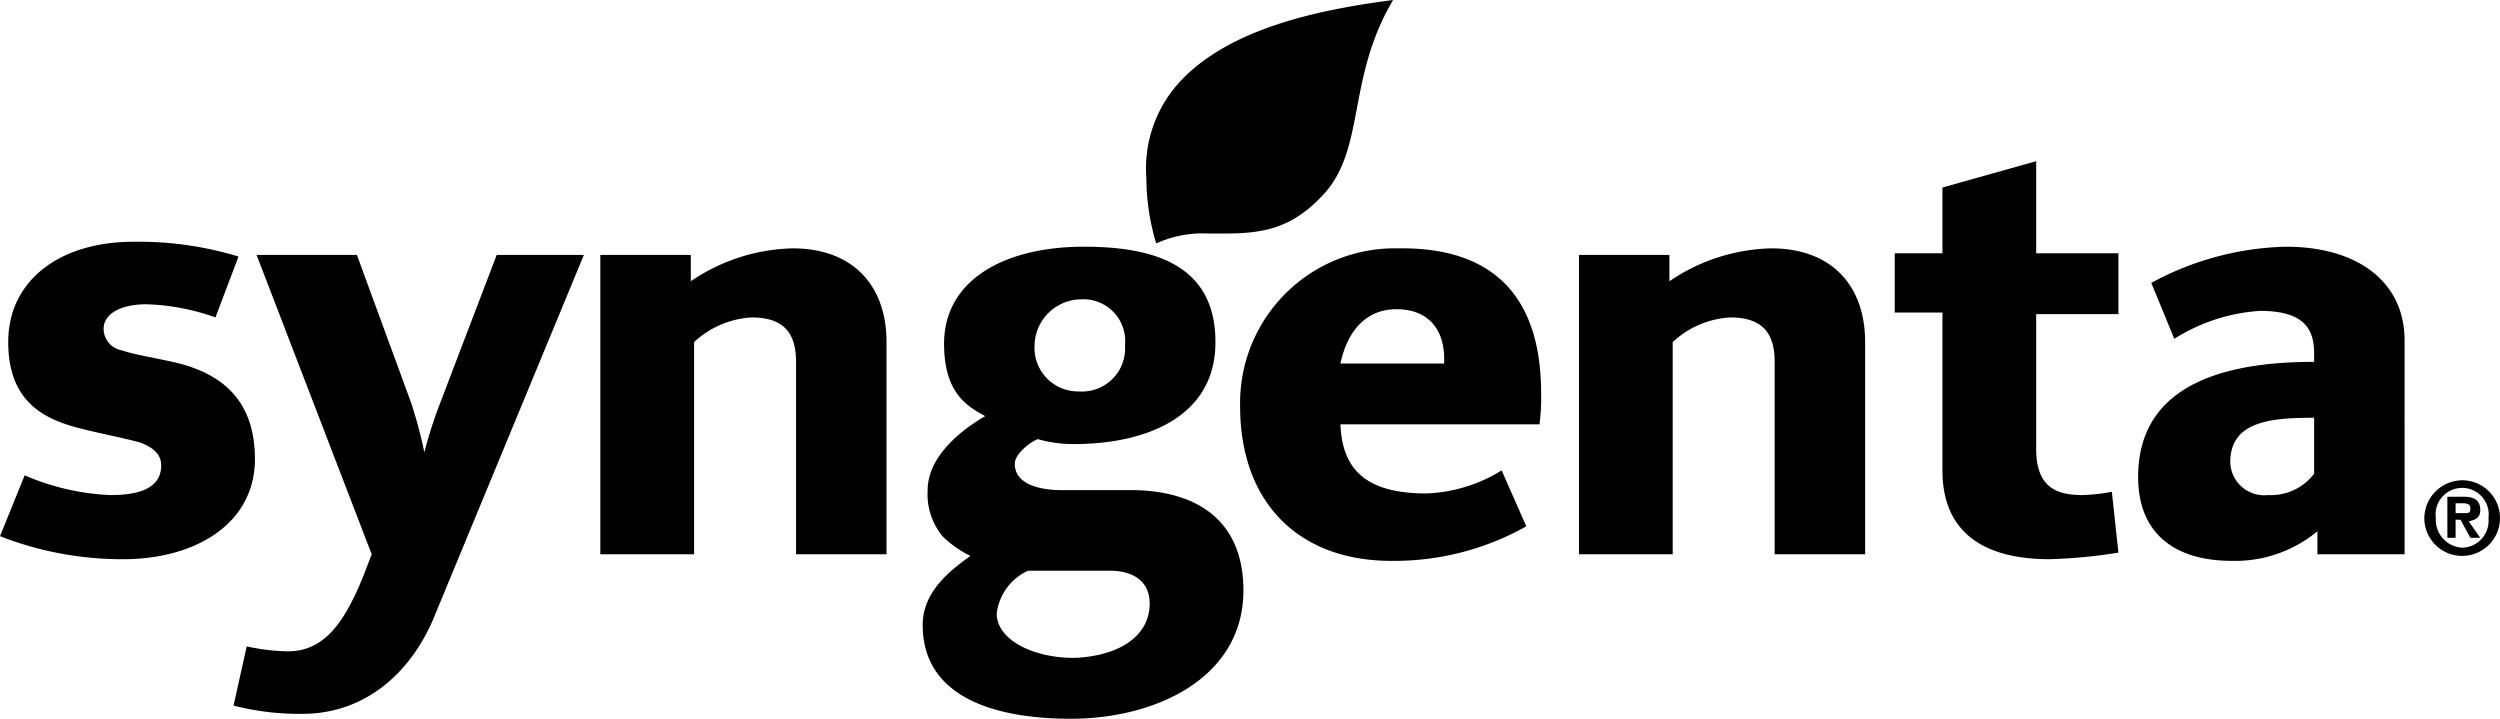
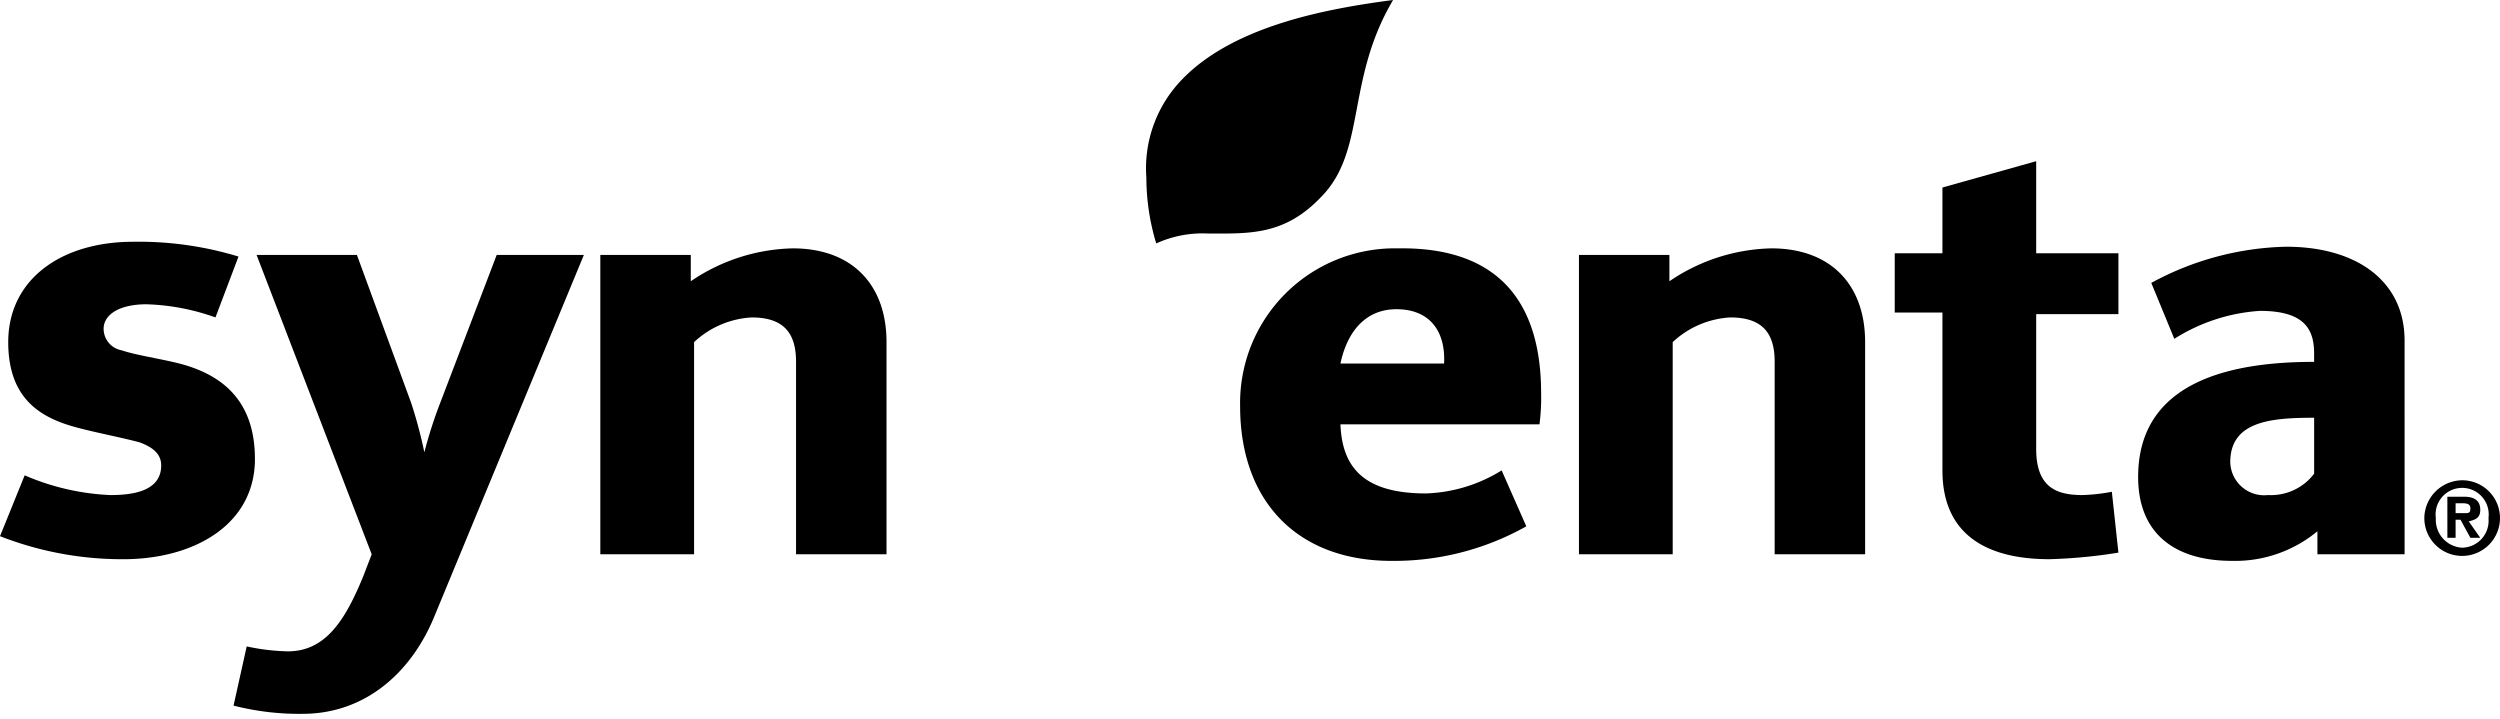
<svg xmlns="http://www.w3.org/2000/svg" width="160" height="46" viewBox="0 0 160 46">
  <g id="Syngenta" transform="translate(-24.2 -2.3)">
    <g id="Group_83" data-name="Group 83" transform="translate(24.2 2.3)">
      <path id="Path_40" data-name="Path 40" d="M153.716,21.889h-5.263v8.632c0,2.421,1.263,2.947,2.947,2.947a11.6,11.6,0,0,0,1.895-.211l.421,3.895a32.961,32.961,0,0,1-4.421.421c-3.579,0-6.842-1.263-6.842-5.684V21.784H139.4V17.995h3.053V13.784l6-1.684v5.895h5.263v3.895" transform="translate(-18.137 -1.784)" />
      <path id="Path_41" data-name="Path 41" d="M138.726,36.979h-6V24.663c0-1.789-.737-2.842-2.842-2.842A5.874,5.874,0,0,0,126.2,23.4V36.979h-6V17.821h5.789v1.684a12.023,12.023,0,0,1,6.526-2.105c3.789,0,6,2.316,6,6V36.979" transform="translate(-19.147 -1.505)" />
      <path id="Path_42" data-name="Path 42" d="M109.689,2.3c-3.053,5.158-1.684,9.684-4.632,12.632-2.316,2.421-4.526,2.316-7.158,2.316a7.14,7.14,0,0,0-3.368.632,14.587,14.587,0,0,1-.632-4.211,8.162,8.162,0,0,1,2.316-6.316c3.368-3.474,9.474-4.526,13.474-5.053" transform="translate(-20.532 -2.3)" />
      <path id="Path_43" data-name="Path 43" d="M79.226,36.979h-6V24.663c0-1.789-.737-2.842-2.842-2.842A5.874,5.874,0,0,0,66.7,23.4V36.979h-6V17.821h5.789v1.684A12.023,12.023,0,0,1,73.016,17.4c3.789,0,6,2.316,6,6V36.979" transform="translate(-22.279 -1.505)" />
      <path id="Path_44" data-name="Path 44" d="M60.821,17.8,51.242,40.958c-1.474,3.579-4.421,6.211-8.421,6.211a16.926,16.926,0,0,1-4.421-.526l.842-3.789a13.568,13.568,0,0,0,2.632.316c2.421,0,3.684-2,4.842-4.842l.526-1.368L39.874,17.8h6.421l3.474,9.474a29,29,0,0,1,.842,3.158,28.8,28.8,0,0,1,1.053-3.263L55.242,17.8h5.579" transform="translate(-23.453 -1.484)" />
      <path id="Path_45" data-name="Path 45" d="M40.516,30.895c0,4.211-3.895,6.421-8.421,6.421A21.5,21.5,0,0,1,24.2,35.842l1.579-3.895a15.446,15.446,0,0,0,5.474,1.263c1.368,0,3.263-.211,3.263-1.895,0-.737-.526-1.158-1.368-1.474-1.158-.316-2.842-.632-4-.947-2.421-.632-4.421-1.895-4.421-5.474,0-4,3.368-6.421,8-6.421a21.894,21.894,0,0,1,6.737.947l-1.474,3.895A14.288,14.288,0,0,0,33.568,21c-1.684,0-2.737.632-2.737,1.579a1.408,1.408,0,0,0,1.158,1.368c.947.316,2.421.526,3.684.842,2.421.632,4.842,2.105,4.842,6.105" transform="translate(-24.2 -1.526)" />
      <path id="Path_46" data-name="Path 46" d="M165.463,31.826V28.247c-2.737,0-5.368.211-5.368,2.842a2.172,2.172,0,0,0,2.421,2.105,3.458,3.458,0,0,0,2.947-1.368m5.789,5.158h-5.579V35.511a8.245,8.245,0,0,1-5.474,1.895c-3.579,0-6-1.684-6-5.368,0-6.316,6.316-7.368,11.263-7.368v-.526c0-1.579-.632-2.737-3.474-2.737a11.638,11.638,0,0,0-5.474,1.789l-1.474-3.579a18.875,18.875,0,0,1,8.632-2.316c4.526,0,7.579,2.211,7.579,6Z" transform="translate(-17.358 -1.511)" />
      <path id="Path_47" data-name="Path 47" d="M112.653,24.769c.105-2.105-.947-3.474-3.053-3.474-2,0-3.158,1.474-3.579,3.474h6.632m6.211,1.895a13.422,13.422,0,0,1-.105,2H106.021c.105,2.737,1.474,4.421,5.474,4.421a9.761,9.761,0,0,0,4.842-1.474l1.579,3.579a17.273,17.273,0,0,1-8.632,2.211c-6,0-9.684-3.789-9.684-9.895A9.9,9.9,0,0,1,109.705,17.4C116.442,17.295,118.863,21.19,118.863,26.663Z" transform="translate(-20.232 -1.505)" />
-       <path id="Path_48" data-name="Path 48" d="M94.826,40.142c0-1.579-1.263-2.105-2.526-2.105H87.037a3.471,3.471,0,0,0-2,2.737c0,1.684,2.316,2.842,4.947,2.842,2.842-.105,4.842-1.368,4.842-3.474M93.247,23.616a2.676,2.676,0,0,0-2.842-2.947,3.007,3.007,0,0,0-2.947,2.947A2.79,2.79,0,0,0,90.3,26.563,2.759,2.759,0,0,0,93.247,23.616ZM100.826,39.3c0,5.579-5.579,8.211-11.053,8.211-4.842,0-9.474-1.368-9.474-6,0-2.211,1.895-3.579,3.053-4.421a6.915,6.915,0,0,1-1.789-1.263,4.258,4.258,0,0,1-.947-2.947c0-1.895,1.684-3.579,3.684-4.737-1.158-.632-2.632-1.474-2.632-4.632,0-4.105,3.895-6.211,8.947-6.211,4.316,0,8.421,1.053,8.421,6.105,0,4.842-4.526,6.526-9.053,6.526a8.209,8.209,0,0,1-2.316-.316c-.526.211-1.474.947-1.474,1.579,0,1.474,2,1.684,2.947,1.684h4.737C98.195,32.984,100.826,35.089,100.826,39.3Z" transform="translate(-21.247 -1.511)" />
      <path id="Path_49" data-name="Path 49" d="M174.126,33.605c.316,0,.421,0,.421-.316s-.316-.316-.526-.316H173.6v.632h.526m-1.053-1.053h1.053c.632,0,1.053.211,1.053.842,0,.526-.316.632-.737.737l.737,1.053h-.632l-.632-1.158H173.6v1.158h-.526Zm.947,3.263a1.722,1.722,0,0,0,1.684-1.895,1.7,1.7,0,1,0-3.368,0A1.784,1.784,0,0,0,174.021,35.816Zm0-4.316a2.421,2.421,0,1,1-2.421,2.421A2.449,2.449,0,0,1,174.021,31.5Z" transform="translate(-16.442 -0.763)" />
    </g>
  </g>
</svg>